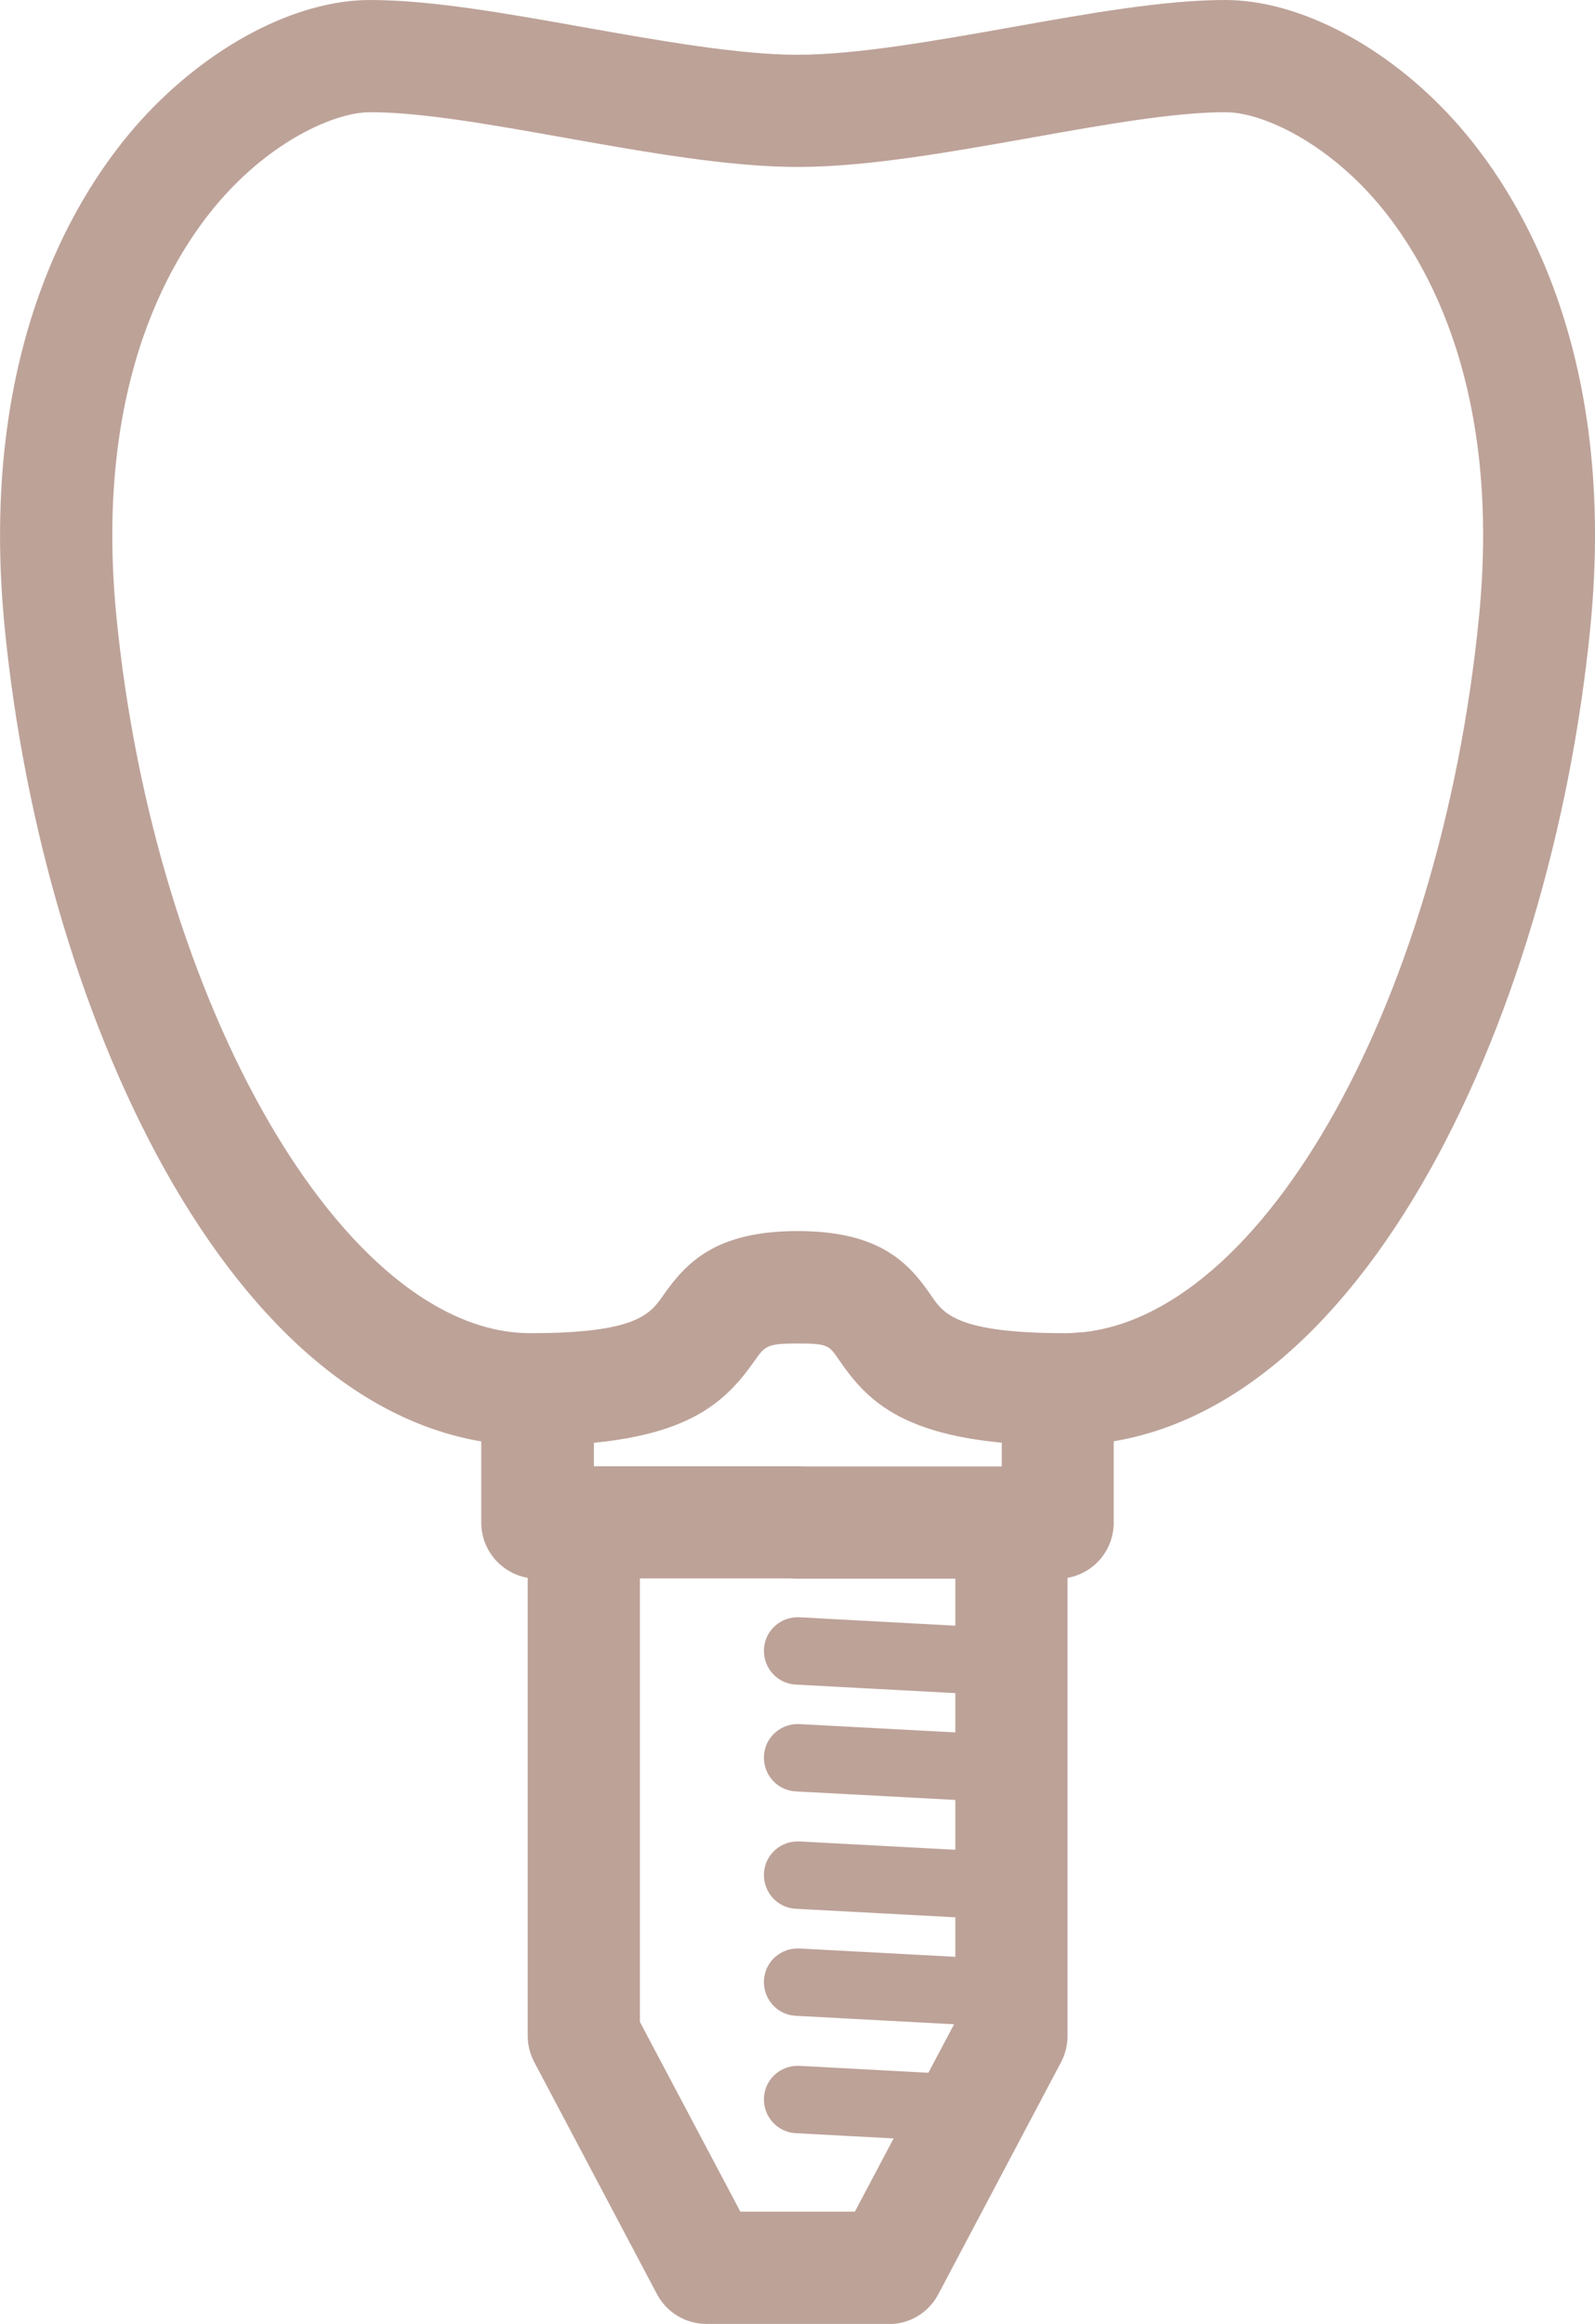
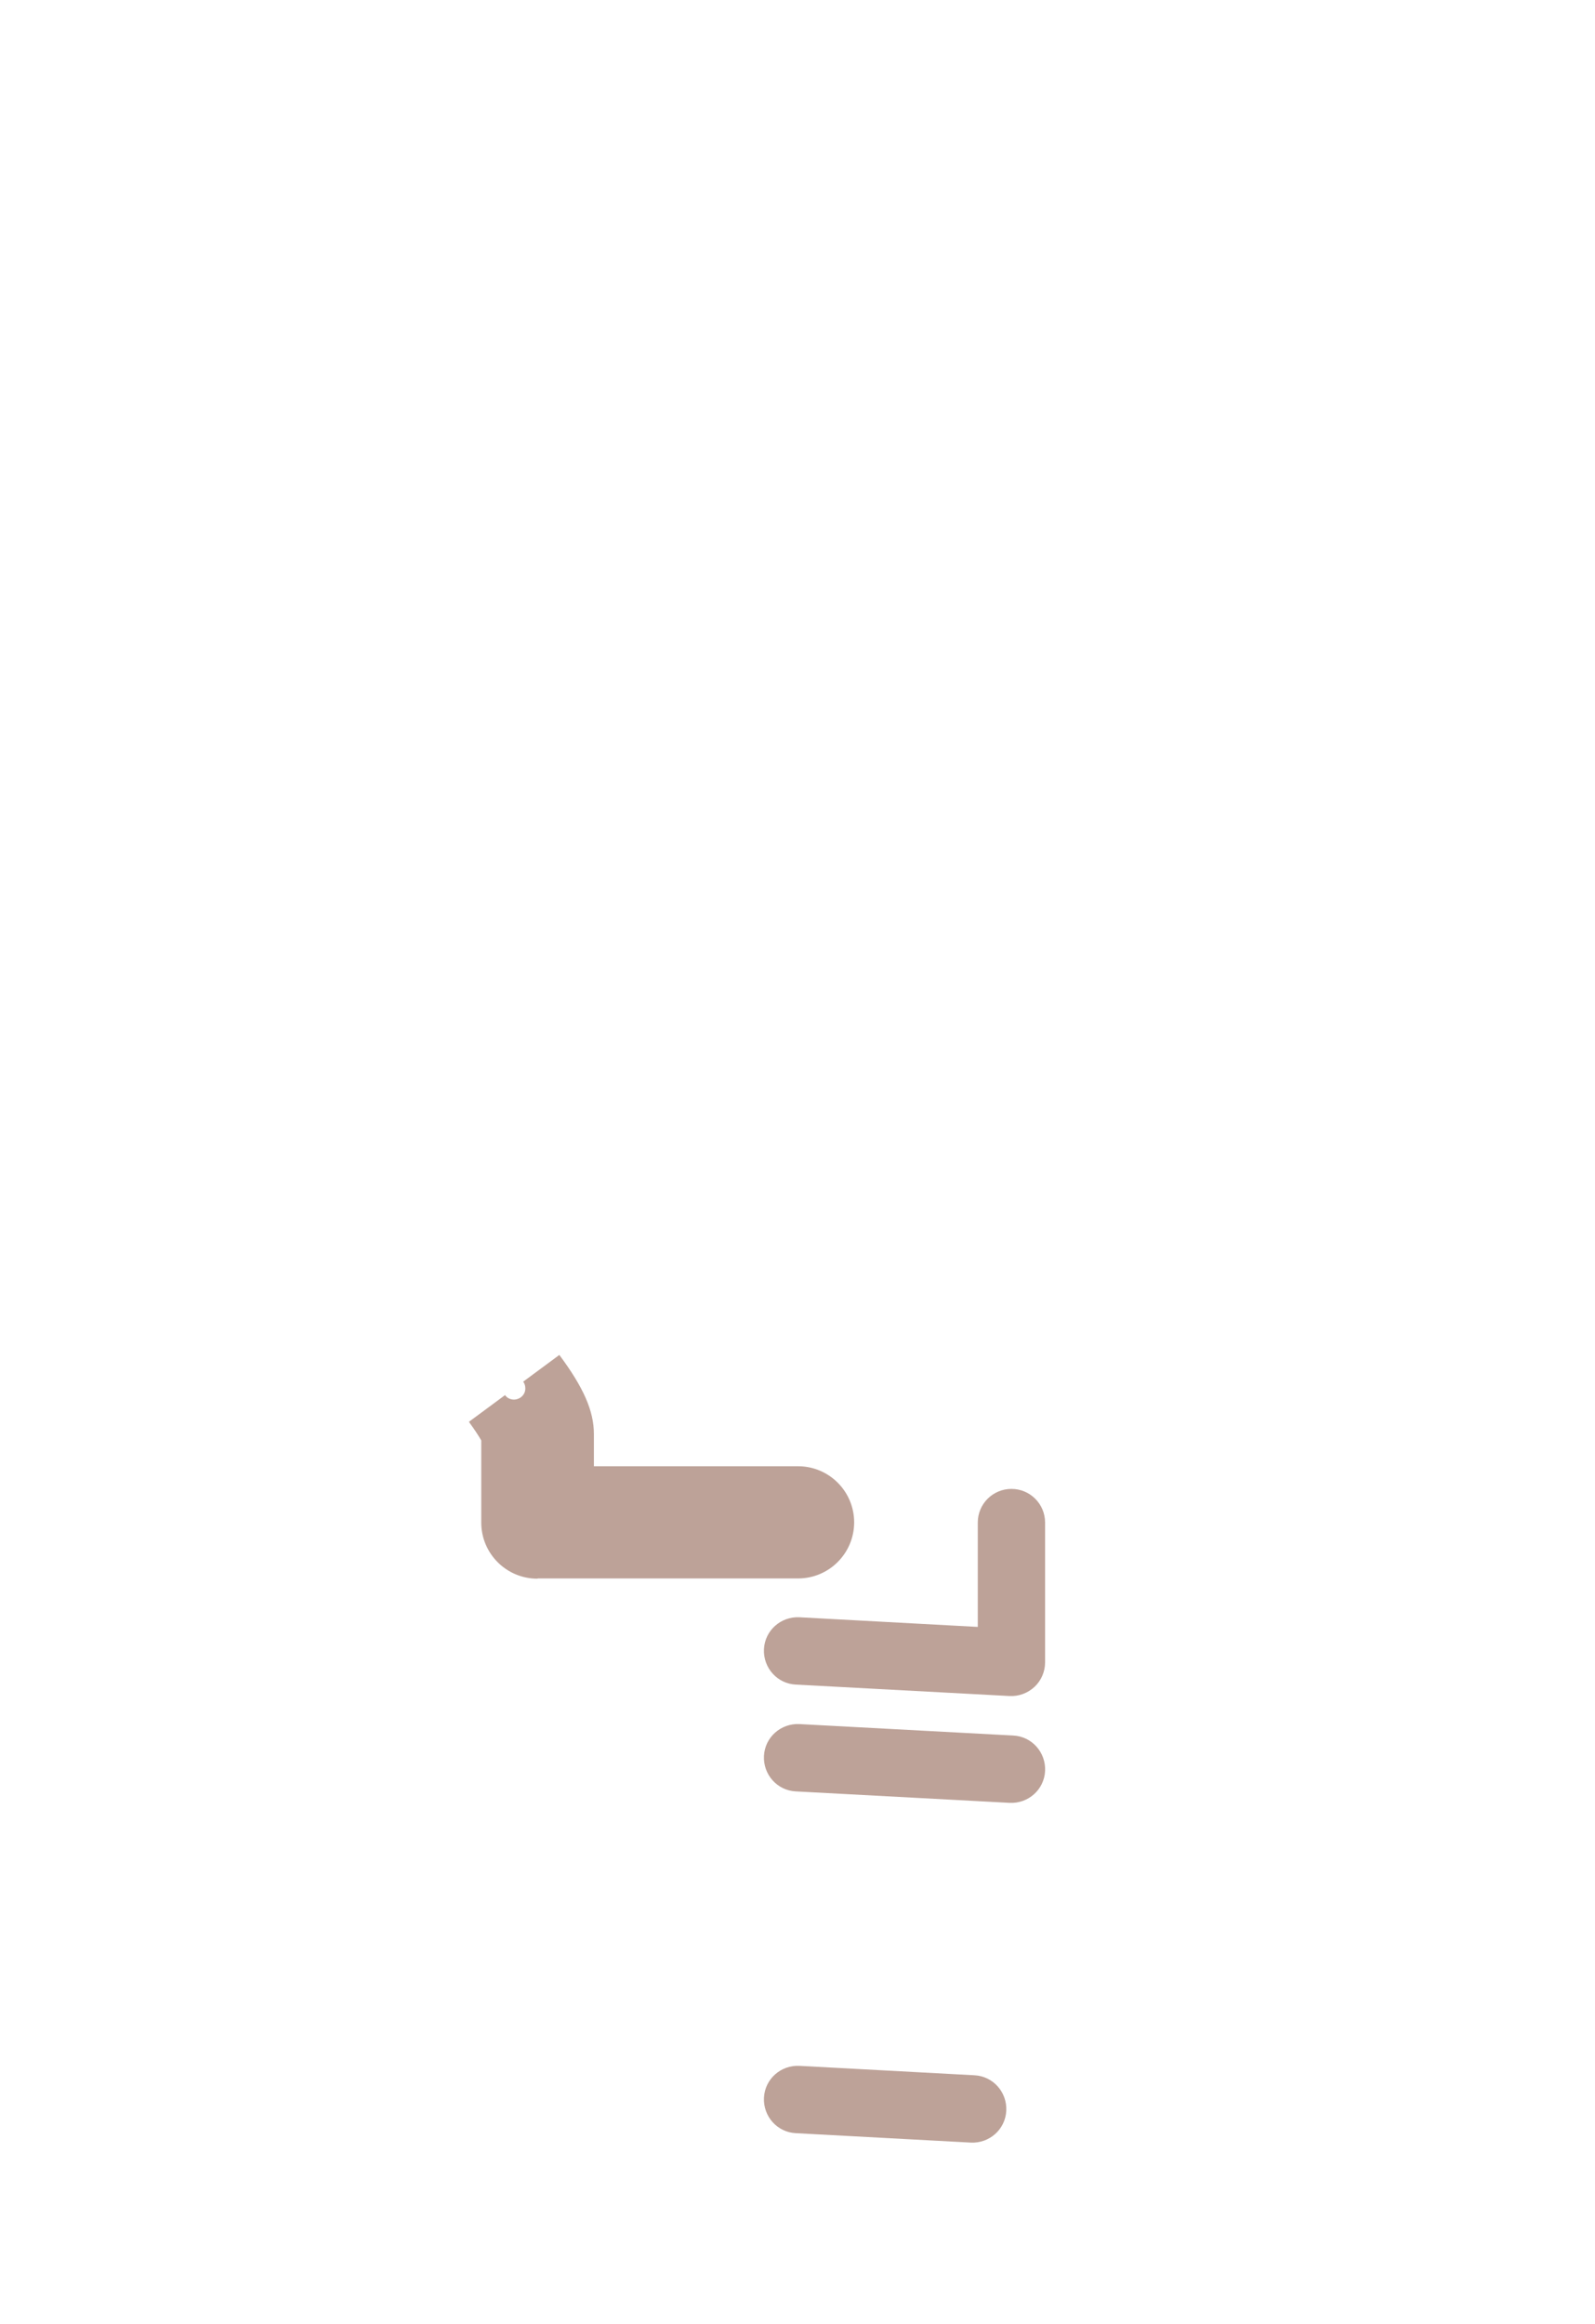
<svg xmlns="http://www.w3.org/2000/svg" id="_レイヤー_2" viewBox="0 0 71.09 103.56">
  <defs>
    <style>.cls-1{fill:#bda298;}</style>
  </defs>
  <g id="pt">
-     <path class="cls-1" d="m47.46,64.41c-6.9,0-8.7-1.81-10.08-3.83-.43-.63-.49-.71-1.83-.71s-1.45.1-1.91.76c-1.41,2-3.23,3.79-10,3.79C10.75,64.41,1.95,45.64.21,27.98-1.02,15.49,3.49,8.44,6.29,5.35,9.29,2.05,13.19,0,16.49,0c2.71,0,6.04.59,9.56,1.22,3.39.6,6.88,1.22,9.5,1.22s6.11-.62,9.49-1.22c3.53-.63,6.86-1.22,9.57-1.22,3.29,0,7.2,2.05,10.19,5.35,2.8,3.09,7.32,10.14,6.08,22.63-1.74,17.66-10.54,36.43-23.42,36.43Zm-11.91-9.55c3.68,0,4.97,1.43,5.97,2.9.53.77,1.12,1.65,5.95,1.65,8.44,0,16.71-14.32,18.45-31.92,1.04-10.57-2.57-16.3-4.81-18.78-2.31-2.55-4.98-3.71-6.49-3.71-2.27,0-5.38.55-8.68,1.14-3.6.64-7.31,1.3-10.38,1.3s-6.78-.66-10.38-1.3c-3.3-.59-6.42-1.14-8.68-1.14-1.5,0-4.18,1.16-6.49,3.71-2.25,2.48-5.86,8.21-4.82,18.78,1.71,17.3,10.16,31.92,18.45,31.92,4.74,0,5.33-.85,5.91-1.67,1.02-1.46,2.33-2.88,6-2.88Z" />
-     <path class="cls-1" d="m35.55,70.35c-1.38,0-2.5-1.12-2.5-2.5s1.12-2.5,2.5-2.5h9.1v-1.44c0-1.02.46-2.07,1.54-3.52.47-.63,1.22-1.01,2.01-1.01.54,0,1.06.17,1.49.49.54.4.88.98.98,1.64s-.07,1.32-.47,1.86c-.33.45-.49.72-.56.85v3.63c0,1.38-1.11,2.5-2.49,2.5h-11.6Z" />
    <path class="cls-1" d="m45.08,66.35c.83,0,1.5.67,1.5,1.5v6.23c0,.41-.17.81-.47,1.09-.3.28-.7.43-1.11.41l-9.53-.51c-.83-.04-1.46-.75-1.42-1.58.04-.83.75-1.46,1.58-1.42,0,0,5.75.31,7.95.43v-4.65c0-.83.67-1.5,1.5-1.5Z" />
    <path class="cls-1" d="m23.95,70.35c-1.38,0-2.5-1.12-2.5-2.5v-3.66c-.09-.16-.26-.43-.55-.83l1.61-1.19c.09.13.24.2.4.2.07,0,.19-.02.3-.1.15-.11.19-.25.2-.33.01-.08.01-.23-.09-.37l1.61-1.19c1.08,1.45,1.54,2.5,1.54,3.52v1.44h9.1c1.38,0,2.5,1.12,2.5,2.5s-1.12,2.5-2.5,2.5h-11.6Z" />
-     <path class="cls-1" d="m31.49,103.56c-.93,0-1.78-.51-2.21-1.33l-5.47-10.34c-.19-.36-.29-.76-.29-1.17v-22.87c0-1.38,1.12-2.5,2.5-2.5s2.5,1.12,2.5,2.5v22.25l4.48,8.46h5.1l4.48-8.46v-20.04c0-1.38,1.12-2.5,2.5-2.5s2.5,1.12,2.5,2.5v20.67c0,.41-.1.81-.29,1.17l-5.47,10.34c-.43.82-1.28,1.33-2.21,1.33h-8.11Z" />
    <path class="cls-1" d="m35.47,79.83c-.83-.04-1.46-.75-1.42-1.58.04-.83.75-1.46,1.58-1.42l9.53.51c.83.04,1.46.75,1.42,1.58-.04.83-.75,1.46-1.58,1.42l-9.53-.51Z" />
-     <path class="cls-1" d="m35.47,85.06c-.83-.04-1.46-.75-1.42-1.58.04-.83.75-1.46,1.58-1.42l9.53.51c.83.04,1.46.75,1.42,1.58-.04.83-.75,1.46-1.58,1.42l-9.53-.51Z" />
-     <path class="cls-1" d="m35.47,89.83c-.83-.04-1.46-.75-1.42-1.58.04-.83.75-1.46,1.58-1.42l9.53.51c.83.04,1.46.75,1.42,1.58-.04.83-.75,1.46-1.58,1.42l-9.53-.51Z" />
    <path class="cls-1" d="m35.47,95.06c-.83-.04-1.46-.75-1.42-1.58.04-.83.75-1.46,1.58-1.42l7.8.42c.83.04,1.46.75,1.42,1.58-.04.83-.75,1.46-1.58,1.42l-7.8-.42Z" />
  </g>
</svg>